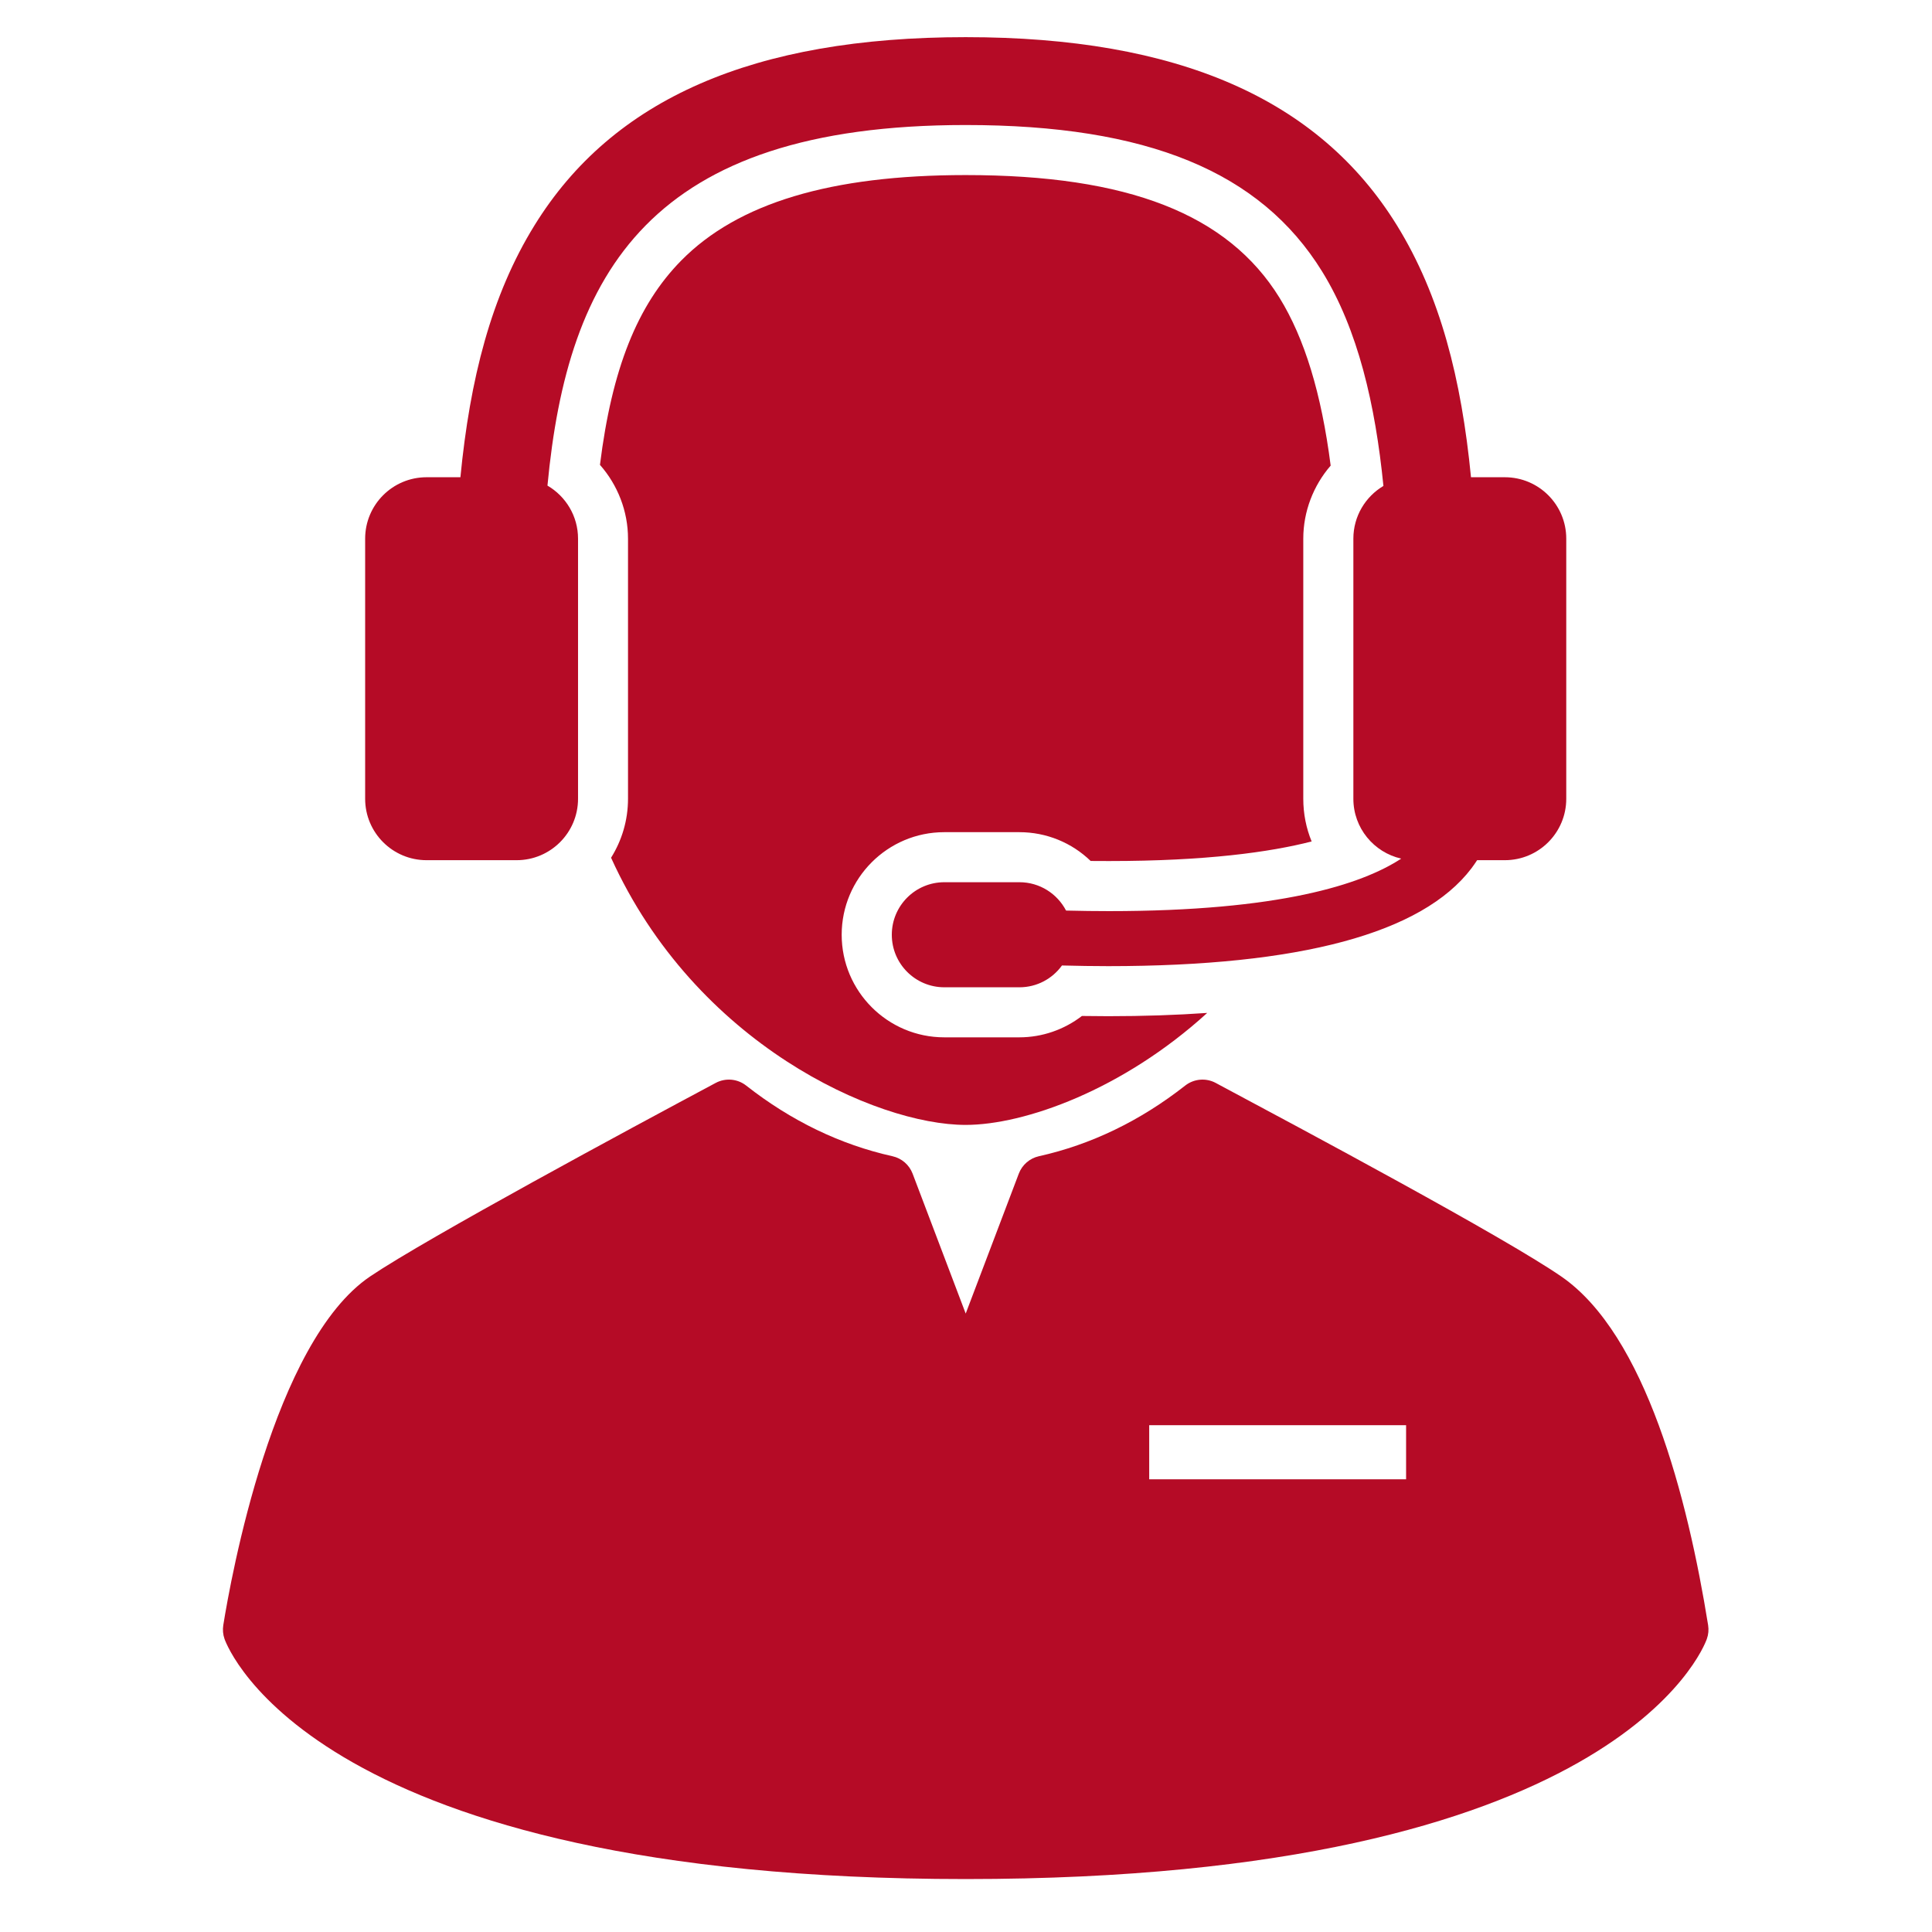
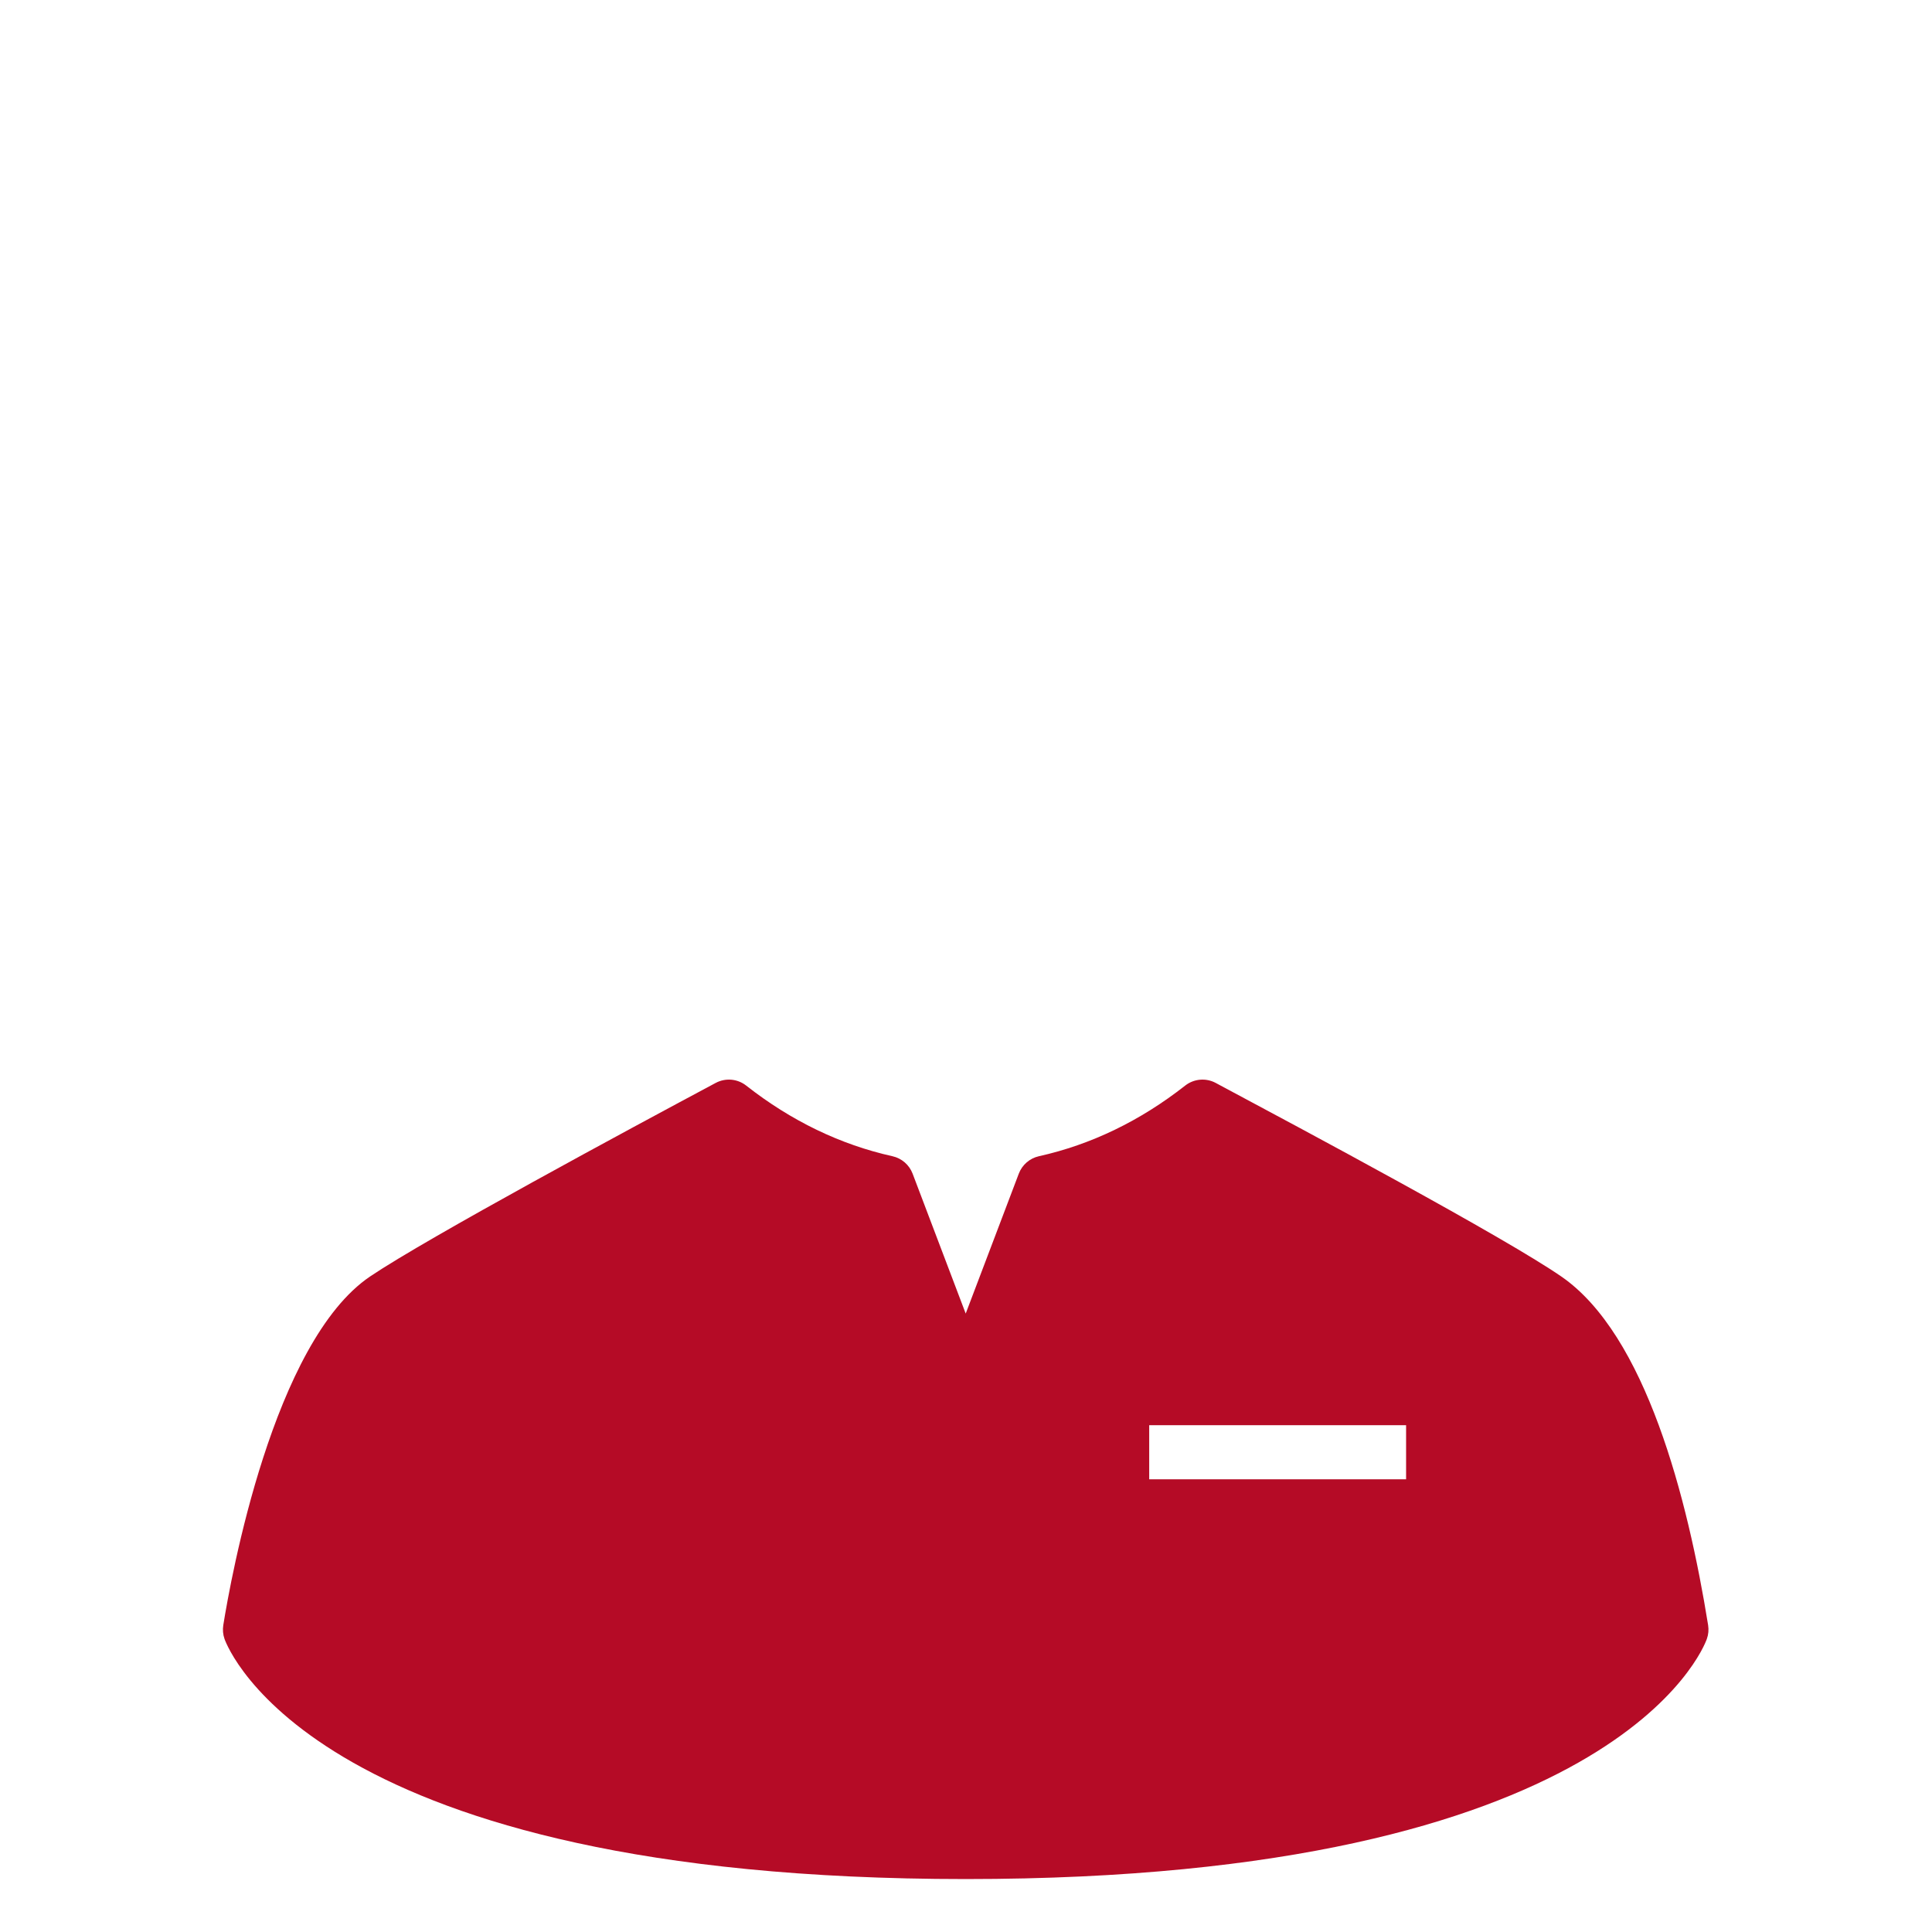
<svg xmlns="http://www.w3.org/2000/svg" width="52" height="52" viewBox="0 0 52 52" fill="none">
-   <path d="M16.447 23.086C18.717 28.096 23.578 30.277 25.99 30.277C27.576 30.277 30.221 29.333 32.492 27.263C31.661 27.321 30.774 27.351 29.826 27.351C29.603 27.351 29.37 27.349 29.12 27.345C28.642 27.713 28.05 27.92 27.436 27.92H25.415C23.892 27.92 22.654 26.682 22.654 25.159C22.654 23.636 23.892 22.398 25.415 22.398H27.436C28.166 22.398 28.848 22.682 29.355 23.173C29.523 23.175 29.689 23.175 29.851 23.175C32.46 23.175 34.179 22.936 35.303 22.648C35.157 22.293 35.078 21.904 35.078 21.499V14.498C35.078 13.77 35.348 13.071 35.815 12.532C35.566 10.59 35.113 9.108 34.438 8.014C33.045 5.761 30.361 4.712 25.99 4.712C22.364 4.712 19.86 5.464 18.335 7.013C17.154 8.213 16.469 9.926 16.148 12.512C16.626 13.054 16.903 13.759 16.903 14.498V21.499C16.903 22.082 16.735 22.625 16.447 23.086Z" fill="#B50B26" />
-   <path d="M11.481 23.152H13.905C14.817 23.152 15.558 22.412 15.558 21.499V14.498C15.558 13.888 15.226 13.357 14.735 13.07C15.276 7.337 17.489 3.365 25.992 3.365C30.875 3.365 33.924 4.617 35.585 7.307C36.552 8.872 37.017 10.893 37.235 13.079C36.751 13.367 36.426 13.894 36.426 14.498V21.499C36.426 22.286 36.977 22.943 37.714 23.11C36.645 23.809 34.433 24.523 29.853 24.523C29.482 24.523 29.096 24.518 28.693 24.508C28.457 24.055 27.984 23.745 27.438 23.745H25.417C24.636 23.745 24.003 24.378 24.003 25.159C24.003 25.94 24.636 26.573 25.417 26.573H27.438C27.91 26.573 28.327 26.341 28.583 25.986C29.009 25.997 29.425 26.004 29.828 26.004C34.99 26.003 38.272 25.122 39.602 23.374C39.658 23.299 39.71 23.225 39.757 23.152H40.503C41.416 23.152 42.156 22.412 42.156 21.499V14.498C42.156 13.585 41.416 12.845 40.503 12.845H39.592C39.335 10.204 38.767 7.956 37.597 6.063C35.492 2.656 31.696 1 25.992 1C20.288 1 16.492 2.656 14.387 6.064C13.217 7.956 12.649 10.204 12.392 12.845H11.481C10.568 12.845 9.828 13.585 9.828 14.498V21.499C9.828 22.412 10.568 23.152 11.481 23.152Z" fill="#B50B26" />
  <path d="M45.974 43.74C45.425 40.323 44.293 35.922 42.024 34.358C40.477 33.291 35.076 30.405 32.769 29.173L32.721 29.147C32.457 29.006 32.135 29.034 31.899 29.219C30.689 30.169 29.365 30.808 27.962 31.12C27.715 31.175 27.511 31.352 27.421 31.589L25.992 35.355L24.563 31.589C24.473 31.352 24.269 31.175 24.021 31.12C22.619 30.808 21.294 30.169 20.084 29.219C19.849 29.034 19.527 29.006 19.263 29.147C16.982 30.365 11.511 33.312 9.966 34.353C7.353 36.114 6.212 42.481 6.01 43.74C5.99 43.865 6.001 43.993 6.043 44.112C6.137 44.376 8.534 50.575 25.992 50.575C43.45 50.575 45.847 44.376 45.94 44.112C45.983 43.992 45.994 43.865 45.974 43.74ZM37.845 39.816H30.931V38.36H37.845V39.816Z" fill="#B50B26" />
</svg>